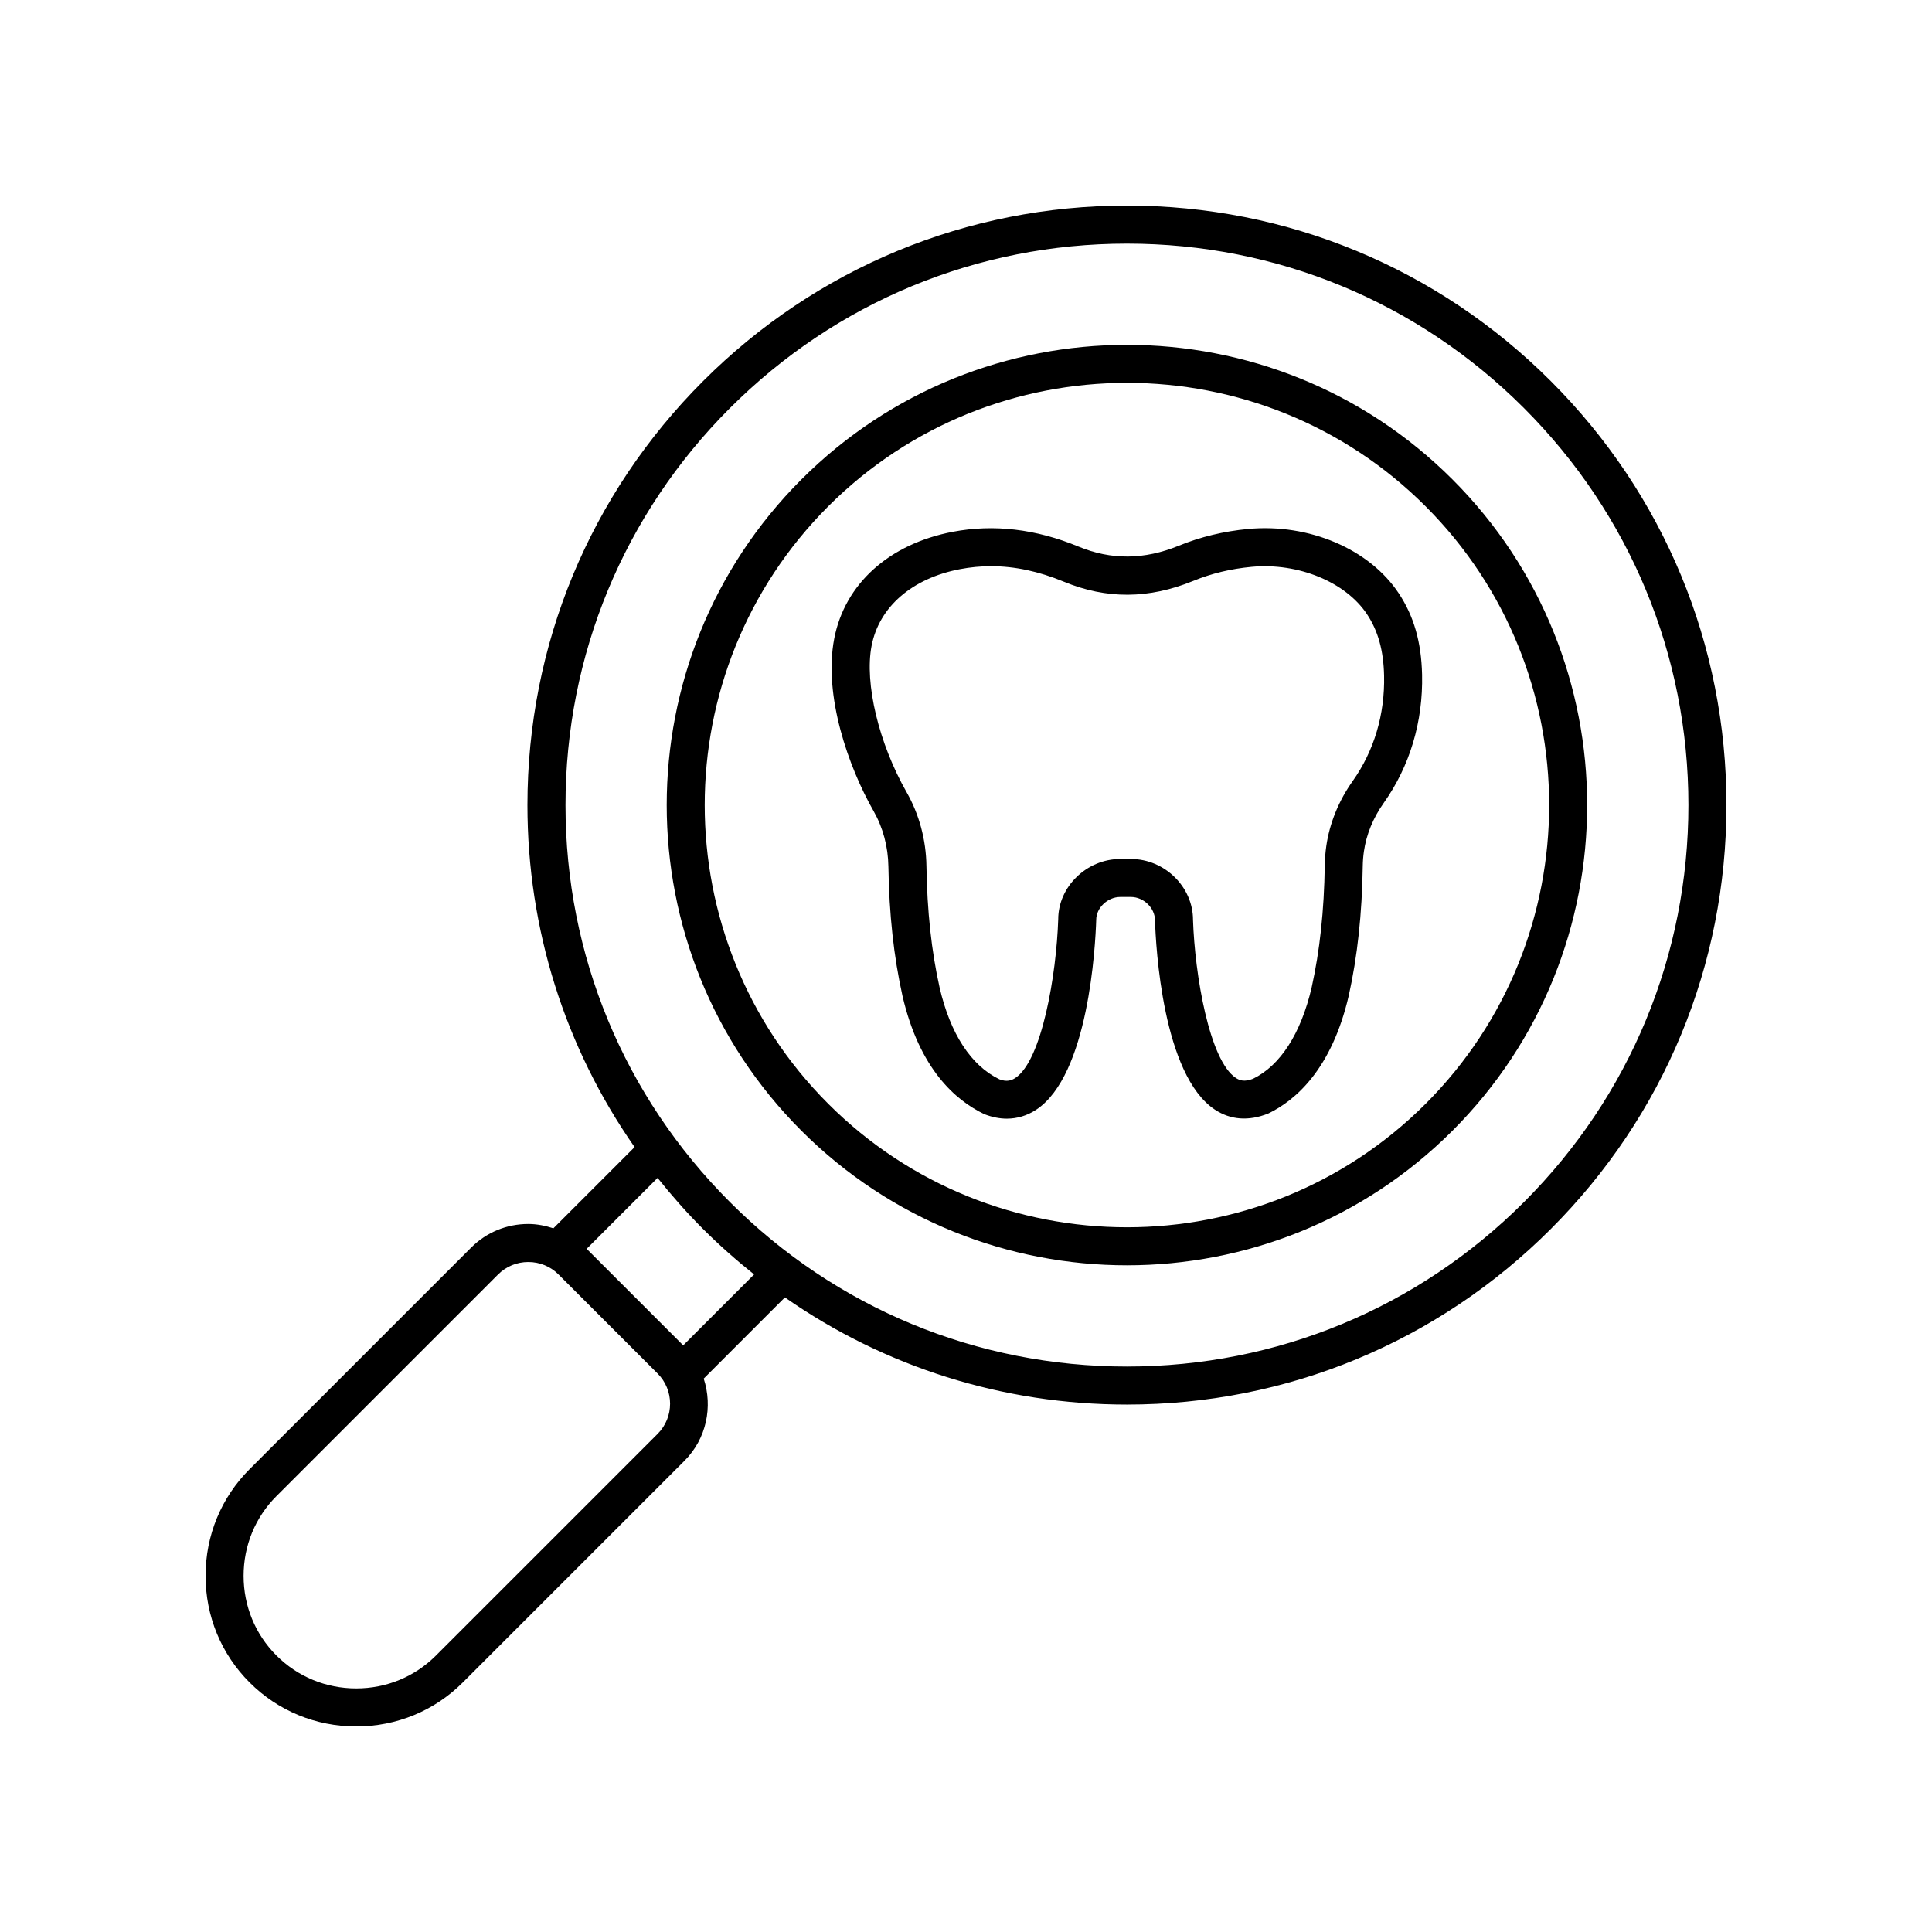
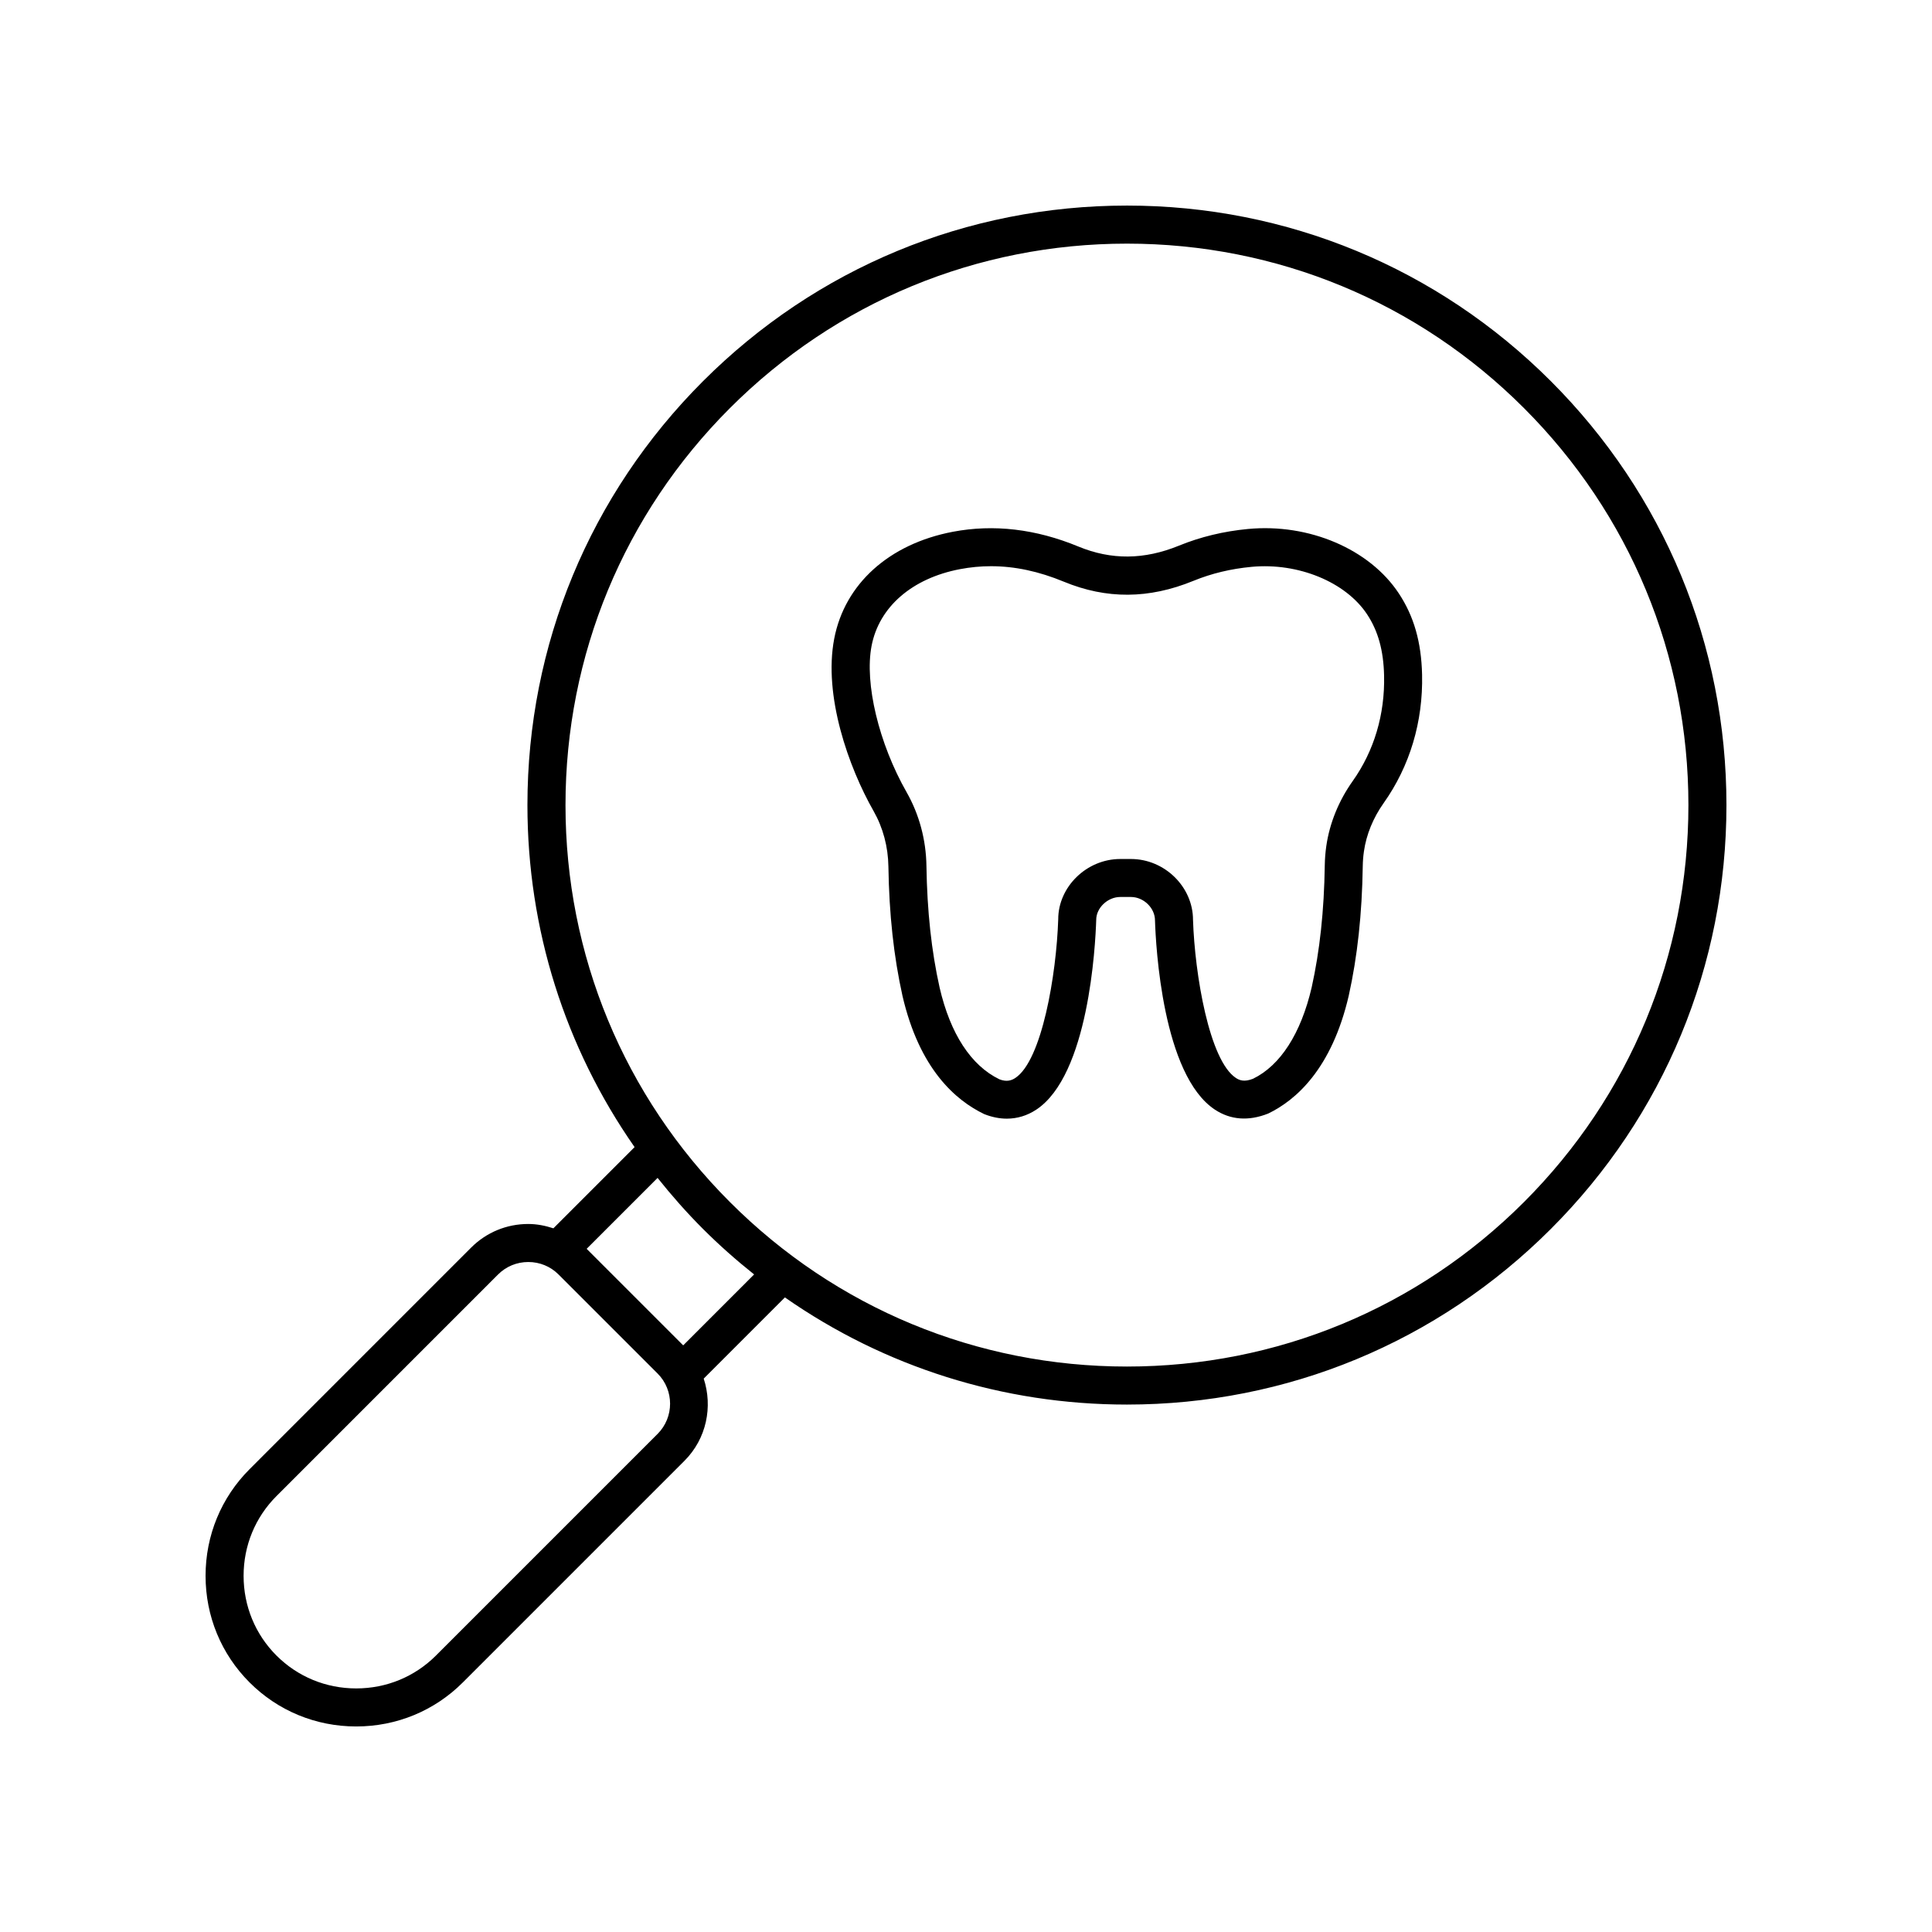
<svg xmlns="http://www.w3.org/2000/svg" fill="#000000" width="800px" height="800px" version="1.1" viewBox="144 144 512 512">
  <g>
-     <path d="m356.37 271.07c-47.578 47.578-47.578 124.99 0 172.57 23.789 23.785 55.035 35.68 86.281 35.68 31.246 0 62.492-11.895 86.281-35.68 47.578-47.578 47.578-124.99 0-172.57-47.574-47.574-124.98-47.574-172.56 0zm165.44 165.44c-43.645 43.641-114.67 43.641-158.32 0-43.645-43.648-43.645-114.67 0-158.32 43.645-43.641 114.67-43.641 158.32 0 43.645 43.648 43.645 114.67 0 158.32z" />
    <path d="m442.65 198.48c-42.434 0-82.332 16.527-112.34 46.535-30.008 30.008-46.535 69.902-46.535 112.34 0 32.887 9.965 64.227 28.398 90.641l-21.52 21.52c-2.129-0.695-4.348-1.148-6.66-1.148-5.723 0-11.094 2.219-15.125 6.246l-58.727 58.734c-7.523 7.523-11.664 17.559-11.664 28.262 0 10.699 4.144 20.734 11.664 28.254 7.516 7.519 17.555 11.664 28.254 11.664s20.734-4.144 28.254-11.664l58.738-58.738c5.887-5.887 7.531-14.363 5.102-21.781l21.516-21.52c26.414 18.434 57.754 28.398 90.641 28.398 42.434 0 82.332-16.527 112.34-46.535 30.012-30.004 46.539-69.902 46.539-112.34s-16.527-82.332-46.535-112.34c-30.008-30.008-69.902-46.531-112.34-46.531zm-124.38 325.52-58.738 58.738c-5.617 5.617-13.121 8.711-21.133 8.711s-15.512-3.094-21.133-8.711c-5.617-5.617-8.711-13.121-8.711-21.129 0-8.012 3.094-15.516 8.715-21.133l58.734-58.738c2.125-2.121 4.969-3.293 8-3.293 3.035 0 5.875 1.172 8 3.293l26.27 26.266c4.406 4.406 4.406 11.586-0.004 15.996zm6.785-23.465-25.586-25.582 18.797-18.797c3.742 4.695 7.738 9.227 12.047 13.535s8.84 8.305 13.535 12.047zm222.81-37.969c-28.102 28.102-65.469 43.582-105.21 43.582-39.742 0-77.113-15.477-105.21-43.582-28.102-28.102-43.582-65.469-43.582-105.21 0-39.742 15.477-77.113 43.582-105.21 28.105-28.105 65.473-43.582 105.21-43.582 39.742 0 77.113 15.477 105.21 43.582 28.105 28.102 43.582 65.469 43.582 105.21 0 39.742-15.477 77.109-43.582 105.21z" />
    <path d="m474.77 284.18c-6.469 0.609-12.645 2.098-18.348 4.43-9.207 3.758-17.914 3.832-26.648 0.223-11.258-4.656-22.449-5.969-33.273-3.906-16.895 3.223-28.641 13.816-31.426 28.336-2.902 15.109 3.809 34.051 10.434 45.676 2.488 4.371 3.848 9.445 3.926 14.68 0.195 12.672 1.418 23.879 3.734 34.309 4.508 19.43 14.082 27.676 21.656 31.32 2.035 0.805 4.055 1.207 6.008 1.207 2.742-0.004 5.363-0.793 7.758-2.367 13.914-9.141 15.695-43.398 15.918-50.332 0-3.164 3.035-6.047 6.367-6.047h2.832c3.336 0 6.371 2.883 6.375 6.207 0.211 6.773 1.996 41.027 15.906 50.168 4.109 2.695 8.867 3.098 14.109 1.012 7.238-3.492 16.809-11.738 21.328-31.215 2.312-10.418 3.527-21.676 3.719-34.402 0.02-1.285 0.121-2.562 0.305-3.832 0.633-4.469 2.445-8.898 5.227-12.82 6.945-9.793 10.469-21.562 10.188-34.043-0.203-8.629-2.16-15.473-6.176-21.543-7.742-11.715-23.766-18.586-39.918-17.059zm27.699 66.824c-3.703 5.219-6.121 11.176-6.988 17.223-0.242 1.684-0.375 3.387-0.402 5.102-0.176 12.043-1.32 22.633-3.469 32.328-2.859 12.305-8.348 20.734-15.543 24.223-2.32 0.918-3.598 0.41-4.535-0.207-7.051-4.633-10.898-27.391-11.371-41.91 0-8.742-7.531-16.121-16.449-16.121h-2.832c-8.914 0-16.441 7.383-16.438 15.961-0.48 14.68-4.324 37.441-11.379 42.074-0.934 0.613-2.215 1.121-4.191 0.355-7.539-3.637-13.027-12.066-15.867-24.328-2.164-9.711-3.301-20.254-3.488-32.23-0.102-6.926-1.918-13.672-5.246-19.516-7.375-12.941-11.199-28.887-9.293-38.789 1.973-10.316 10.727-17.918 23.414-20.336 2.742-0.523 5.481-0.785 8.242-0.785 6.289 0 12.66 1.359 19.297 4.106 11.301 4.668 22.52 4.606 34.301-0.211 4.856-1.984 9.918-3.203 15.484-3.727 12.34-1.152 24.918 4.019 30.582 12.59 2.918 4.418 4.348 9.57 4.5 16.219 0.238 10.293-2.644 19.969-8.328 27.98z" />
  </g>
</svg>